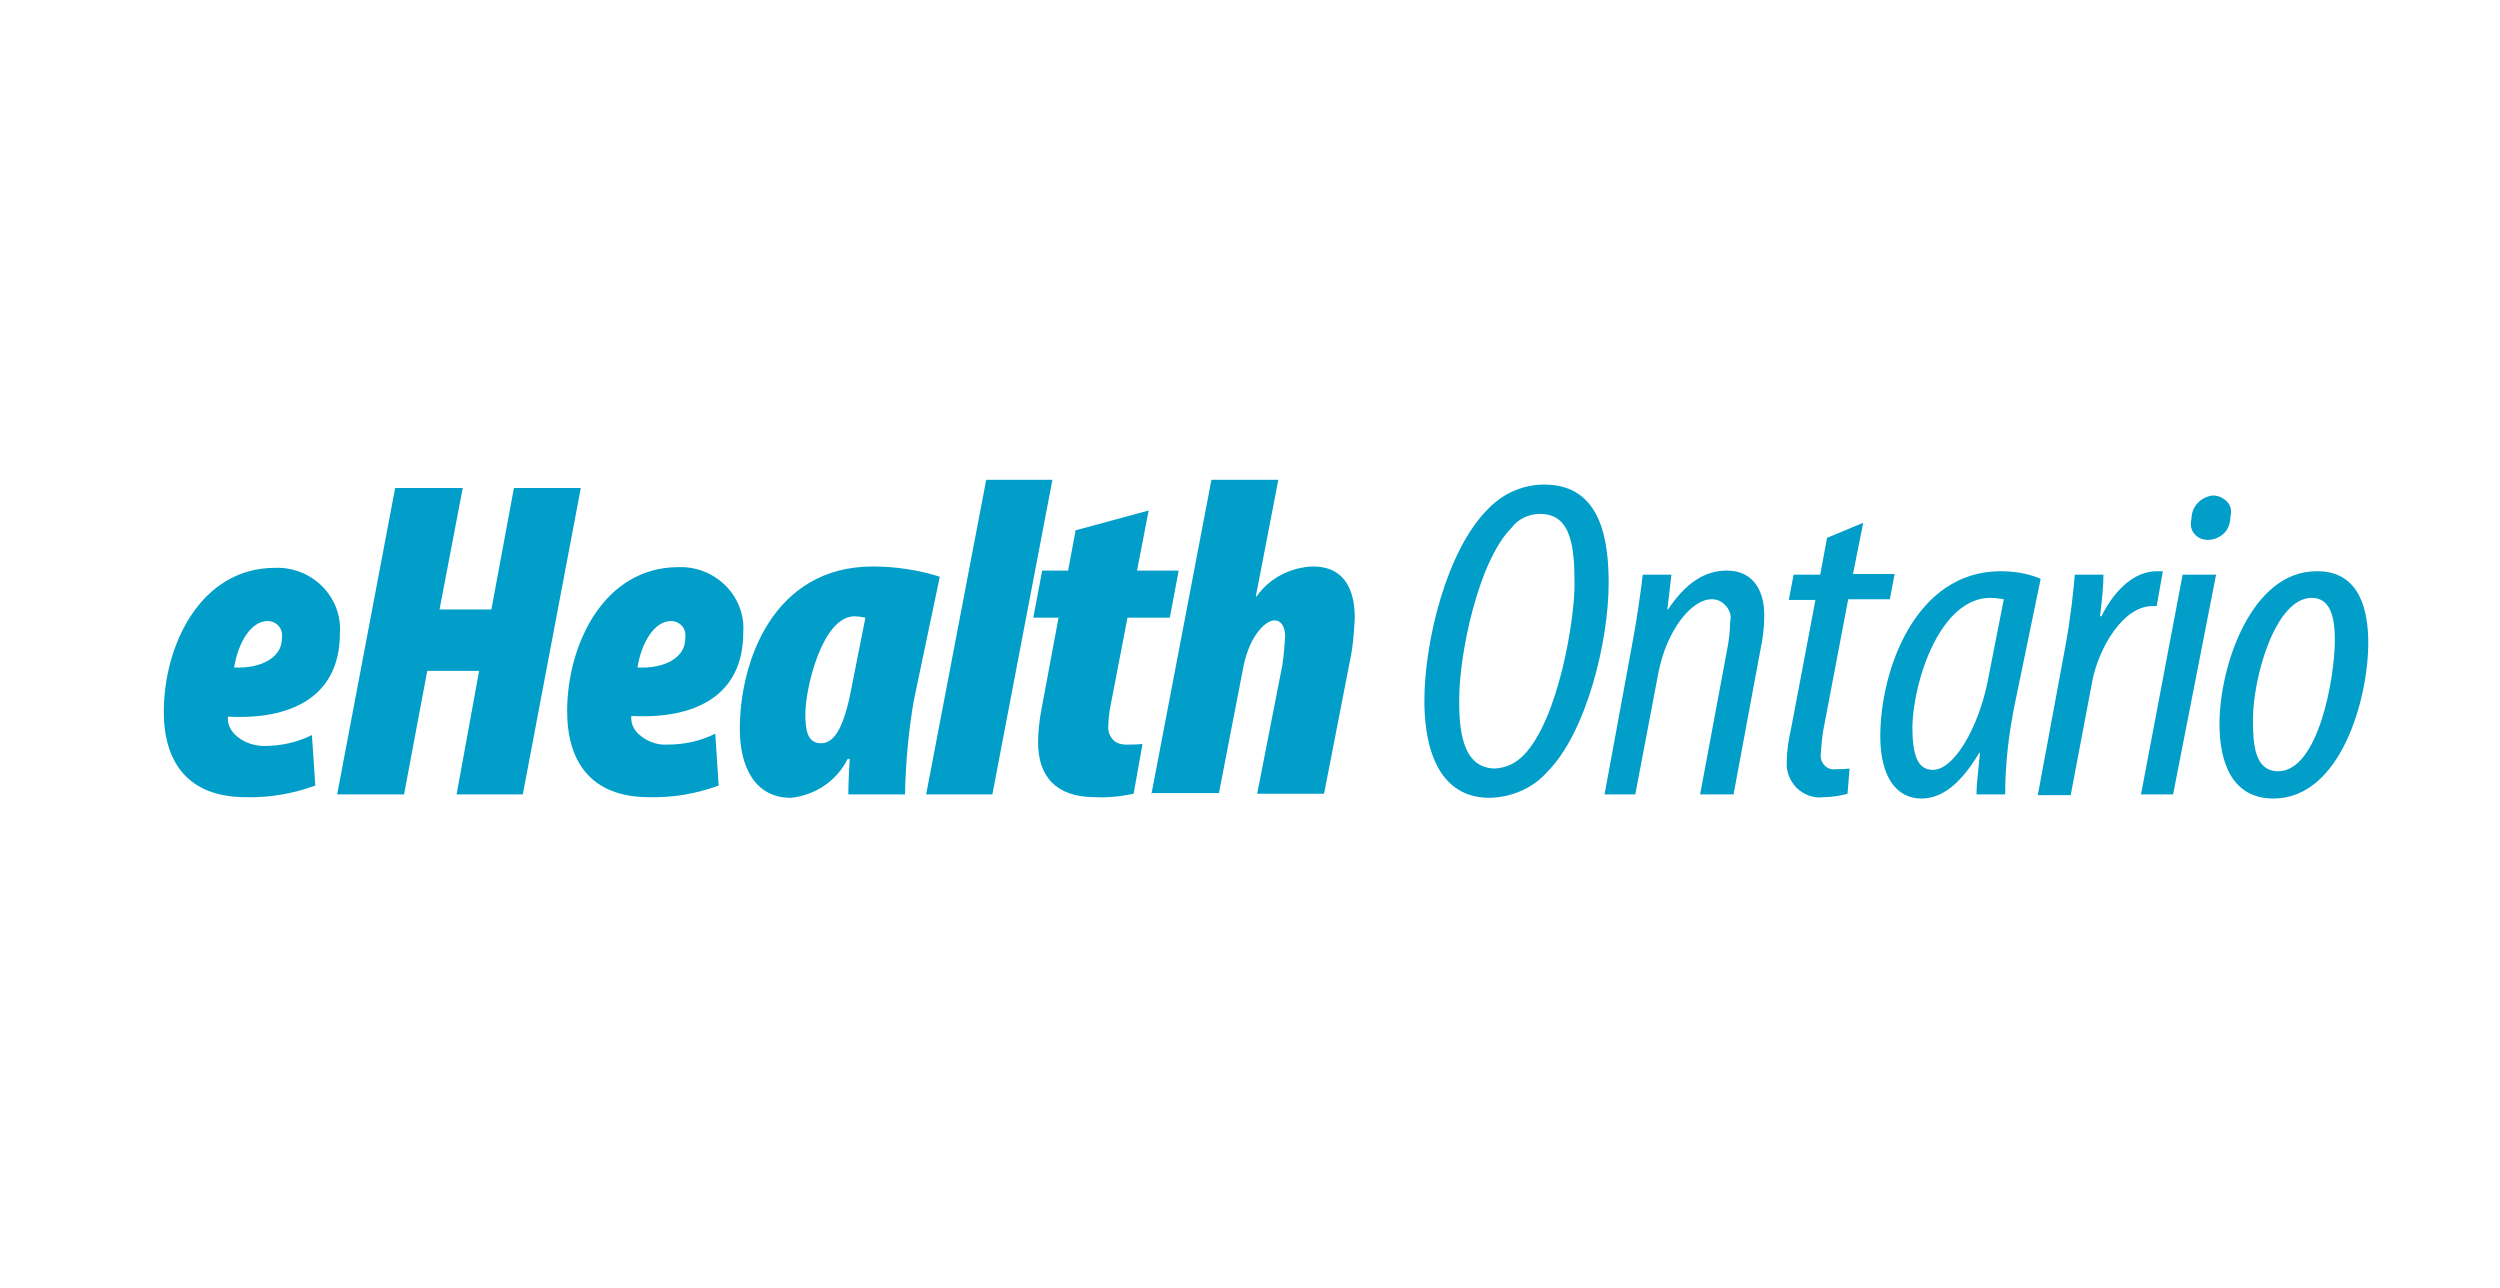
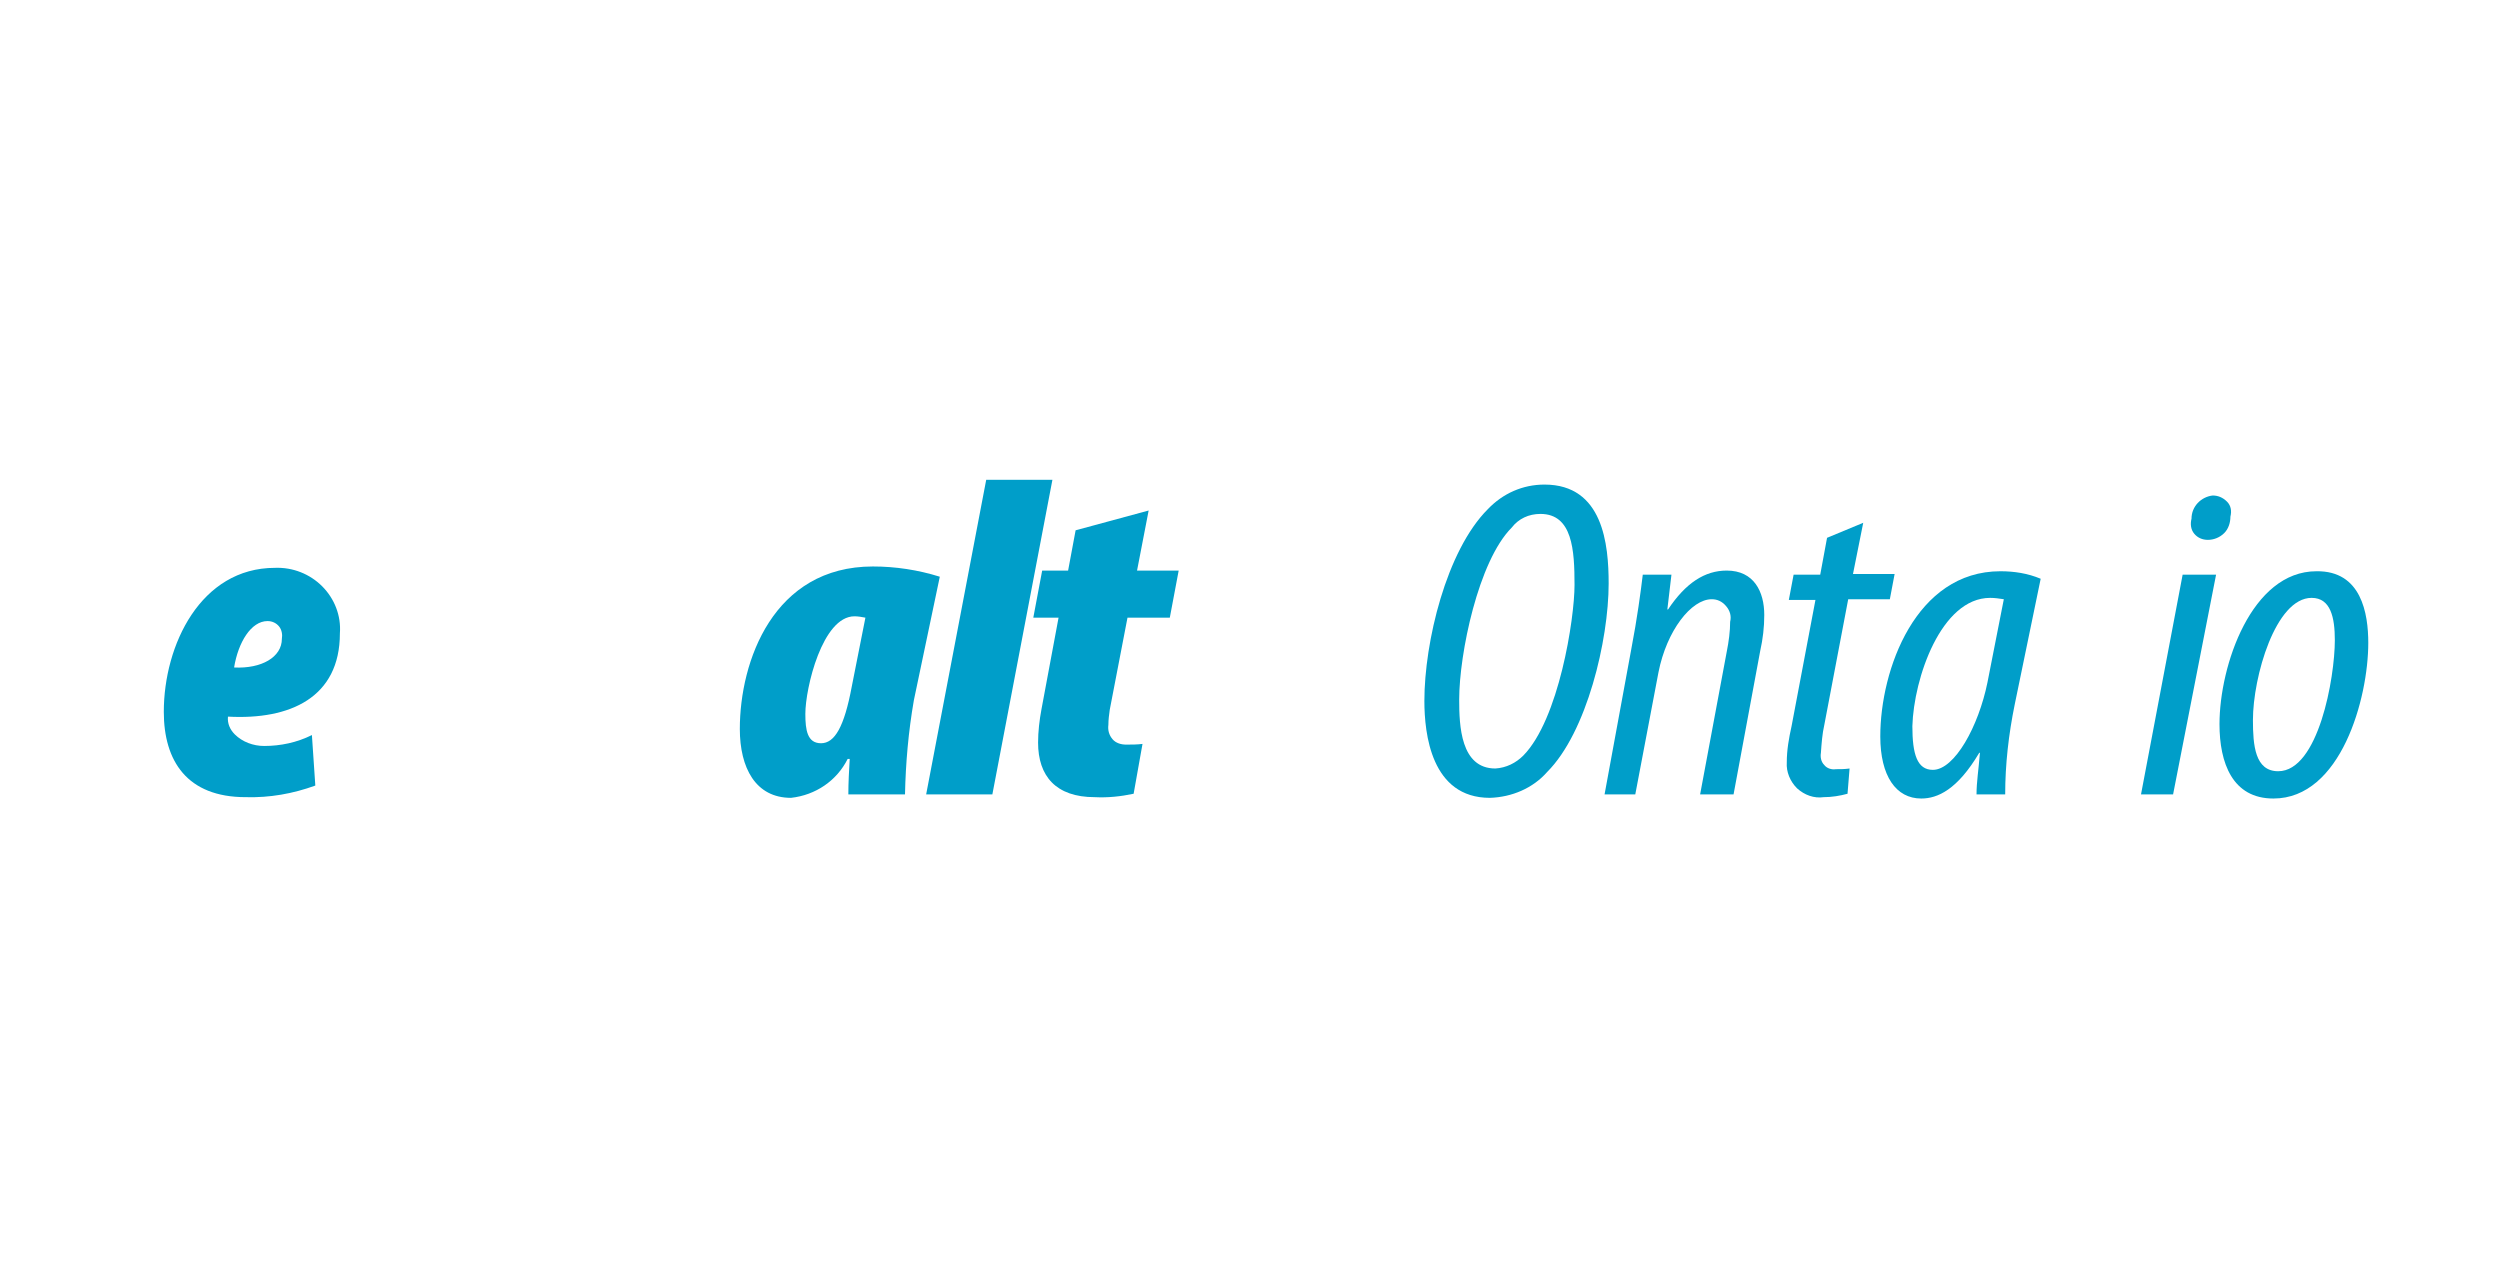
<svg xmlns="http://www.w3.org/2000/svg" version="1.1" id="Layer_1" x="0px" y="0px" viewBox="0 0 366.3 188.7" style="enable-background:new 0 0 366.3 188.7;" xml:space="preserve">
  <style type="text/css">
	.st0{fill:#009EC9;}
</style>
  <g id="Page-1">
    <g>
      <g id="logo-en_8_">
        <g id="English-Black_8_">
          <path id="Shape_125_" class="st0" d="M46.2,115.1c-3.3,1.2-6.7,1.8-10.2,1.7c-8.6,0-12-5.3-12-12.5c0-9.8,5.4-21.1,16.3-21.1      c2.6-0.1,5.1,0.9,6.9,2.7s2.8,4.3,2.6,6.9c0,9.4-7.3,12.7-16.4,12.2c-0.1,1,0.3,1.9,1,2.6c1.1,1.1,2.7,1.7,4.3,1.7      c2.4,0,4.8-0.5,7-1.6L46.2,115.1z M41.3,93.6c0.1-0.6,0-1.3-0.4-1.8s-1-0.8-1.7-0.8c-2.4,0-4.3,3.1-4.9,6.8      C38.3,98,41.3,96.3,41.3,93.6L41.3,93.6L41.3,93.6z" />
-           <polygon id="Shape_124_" class="st0" points="67.8,71.5 64.4,89.3 72,89.3 75.3,71.5 85.1,71.5 76.6,116.4 66.9,116.4       70.2,98.3 62.6,98.3 59.2,116.4 49.4,116.4 57.9,71.5 67.7,71.5     " />
-           <path id="Shape_123_" class="st0" d="M105.3,115.1c-3.3,1.2-6.7,1.8-10.2,1.7c-8.6,0-12-5.3-12-12.6c0-9.8,5.4-21.1,16.3-21.1      c2.6-0.1,5.1,0.9,6.9,2.7s2.8,4.3,2.6,6.9c0,9.4-7.3,12.7-16.4,12.2c-0.1,1,0.3,1.9,1,2.6c1.2,1.1,2.7,1.7,4.3,1.6      c2.4,0,4.8-0.5,7-1.6L105.3,115.1z M100.4,93.6c0.1-0.6,0-1.3-0.4-1.8S99,91,98.3,91c-2.4,0-4.3,3.1-4.9,6.8      C97.5,98,100.4,96.3,100.4,93.6L100.4,93.6L100.4,93.6z" />
          <path id="Shape_122_" class="st0" d="M124.3,116.4c0-1.7,0.1-3.5,0.2-5.2h-0.3c-1.6,3.2-4.7,5.3-8.3,5.7      c-5.2,0-7.5-4.4-7.5-10.1c0-9.9,4.9-23.8,19.5-23.8c3.3,0,6.6,0.5,9.8,1.5l-3.8,18.1c-0.8,4.6-1.2,9.2-1.3,13.8H124.3z       M126.8,90.5c-0.5-0.1-1.1-0.2-1.6-0.2c-4.7,0-7.2,10.5-7.2,14.3c0,2.4,0.3,4.3,2.3,4.3s3.4-2.4,4.5-8.3L126.8,90.5z" />
          <polygon id="Shape_121_" class="st0" points="135.7,116.4 144.5,70.3 154.2,70.3 145.4,116.4     " />
          <path id="Shape_120_" class="st0" d="M168.3,74.8l-1.7,8.8h6.1l-1.3,6.9h-6.2l-2.6,13.5c-0.1,0.7-0.2,1.5-0.2,2.2      c-0.1,0.8,0.1,1.5,0.6,2.1c0.5,0.6,1.3,0.8,2,0.8c0.8,0,1.6,0,2.4-0.1l-1.3,7.3c-1.9,0.4-3.8,0.6-5.7,0.5c-5.7,0-8.3-3.1-8.3-8      c0-1.6,0.2-3.3,0.5-4.9l2.5-13.4h-3.7l1.3-6.9h3.8l1.1-5.9L168.3,74.8z" />
-           <path id="Shape_119_" class="st0" d="M168.7,116.4l8.8-46.1h9.8L184,87.4h0.1c1.9-2.7,5-4.3,8.3-4.4c4.2,0,6.1,2.9,6.1,7.5      c-0.1,2.3-0.3,4.6-0.8,6.8l-3.7,19h-9.8l3.7-18.9c0.2-1.3,0.3-2.7,0.4-4.1c0-1.4-0.5-2.4-1.6-2.4c-1.1,0-3.5,1.9-4.5,6.7      l-3.6,18.6h-9.8L168.7,116.4z" />
          <path id="Shape_118_" class="st0" d="M235.7,85.5c0,8.3-3.2,21.8-9,27.6c-2.1,2.4-5.2,3.7-8.4,3.8c-8.6,0-9.6-9.4-9.6-14.2      c0-8.6,3.2-22,9.3-28.1c2.2-2.3,5.1-3.6,8.3-3.6C234.9,71,235.7,79.8,235.7,85.5z M221.5,77.3c-4.9,4.9-7.7,18.5-7.7,25.2      c0,3.8,0.2,10.1,5.3,10.1c1.6-0.1,3-0.8,4.1-1.9c5.2-5.3,7.5-20,7.5-25c0-5.1-0.3-10.4-5-10.4C224,75.3,222.5,76,221.5,77.3      L221.5,77.3z" />
          <path id="Shape_117_" class="st0" d="M235.1,116.4l3.9-21.2c0.9-4.7,1.4-8.5,1.7-11h4.2l-0.6,5.1h0.1c2.6-3.9,5.4-5.7,8.6-5.7      c4,0,5.5,3.1,5.5,6.5c0,1.8-0.2,3.5-0.6,5.3l-3.9,21h-4.9l3.9-20.9c0.3-1.5,0.5-3,0.5-4.4c0.2-0.8,0-1.6-0.6-2.3s-1.3-1-2.1-1      c-3,0-6.6,4.6-7.8,10.7l-3.4,17.9H235.1z" />
          <path id="Shape_116_" class="st0" d="M273,76.6l-1.5,7.5h6.1l-0.7,3.7h-6.1l-3.5,18.4c-0.3,1.3-0.4,2.7-0.5,4.1      c-0.1,0.6,0,1.3,0.5,1.8c0.4,0.5,1.1,0.7,1.7,0.6c0.7,0,1.3,0,2-0.1l-0.3,3.7c-1.1,0.3-2.3,0.5-3.5,0.5      c-1.4,0.2-2.8-0.3-3.9-1.3c-1-1-1.6-2.4-1.5-3.8c0-1.8,0.3-3.5,0.7-5.3l3.5-18.5h-3.9l0.7-3.7h3.9l1-5.4L273,76.6z" />
          <path id="Shape_115_" class="st0" d="M289.6,116.4c0-1.8,0.3-3.6,0.5-6.1h-0.1c-3.2,5.4-6.1,6.7-8.5,6.7c-3.7,0-6-3.3-6-9.1      c0-9.8,5.2-24.2,17.6-24.2c2,0,4,0.3,5.9,1.1l-3.8,18.4c-0.9,4.4-1.4,8.8-1.4,13.2H289.6L289.6,116.4z M293.6,87.8      c-0.7-0.1-1.3-0.2-2-0.2c-7.2,0-11.2,11.8-11.4,18.8c0,4.1,0.7,6.4,3,6.4c3.2,0,6.7-6.4,8-12.8L293.6,87.8z" />
-           <path id="Shape_114_" class="st0" d="M298.6,116.4l4-21.6c0.8-4.3,1.2-8.2,1.4-10.6h4.2c0,1.7-0.2,3.5-0.5,6.1h0.2      c2-4,4.9-6.6,8.1-6.6h0.9l-0.9,5.1h-0.6c-4.3,0-7.8,6-8.8,10.8l-3.2,16.9h-4.7H298.6z" />
          <path id="Shape_113_" class="st0" d="M313.7,116.4l6.1-32.2h4.9l-6.3,32.2H313.7z M323.5,79.1c-0.8,0-1.5-0.3-2-0.9      s-0.6-1.4-0.4-2.2c0-1.8,1.4-3.2,3.1-3.4c0.8,0,1.5,0.3,2.1,0.9s0.7,1.4,0.5,2.2c0,0.9-0.3,1.8-0.9,2.4      C325.2,78.8,324.3,79.1,323.5,79.1L323.5,79.1L323.5,79.1z" />
          <path id="Shape_112_" class="st0" d="M347,94.2c0,8.1-4,22.8-13.9,22.8c-6,0-7.9-5.2-7.9-10.9c0-8.6,4.7-22.4,14.2-22.4      C346,83.6,347,89.9,347,94.2z M330.1,105.5c0,3.7,0.3,7.5,3.7,7.5c5.9,0,8.3-13.7,8.3-19.2c0-3.3-0.6-6.2-3.4-6.2      C333.4,87.6,330.1,99.2,330.1,105.5L330.1,105.5z" />
        </g>
      </g>
    </g>
  </g>
</svg>